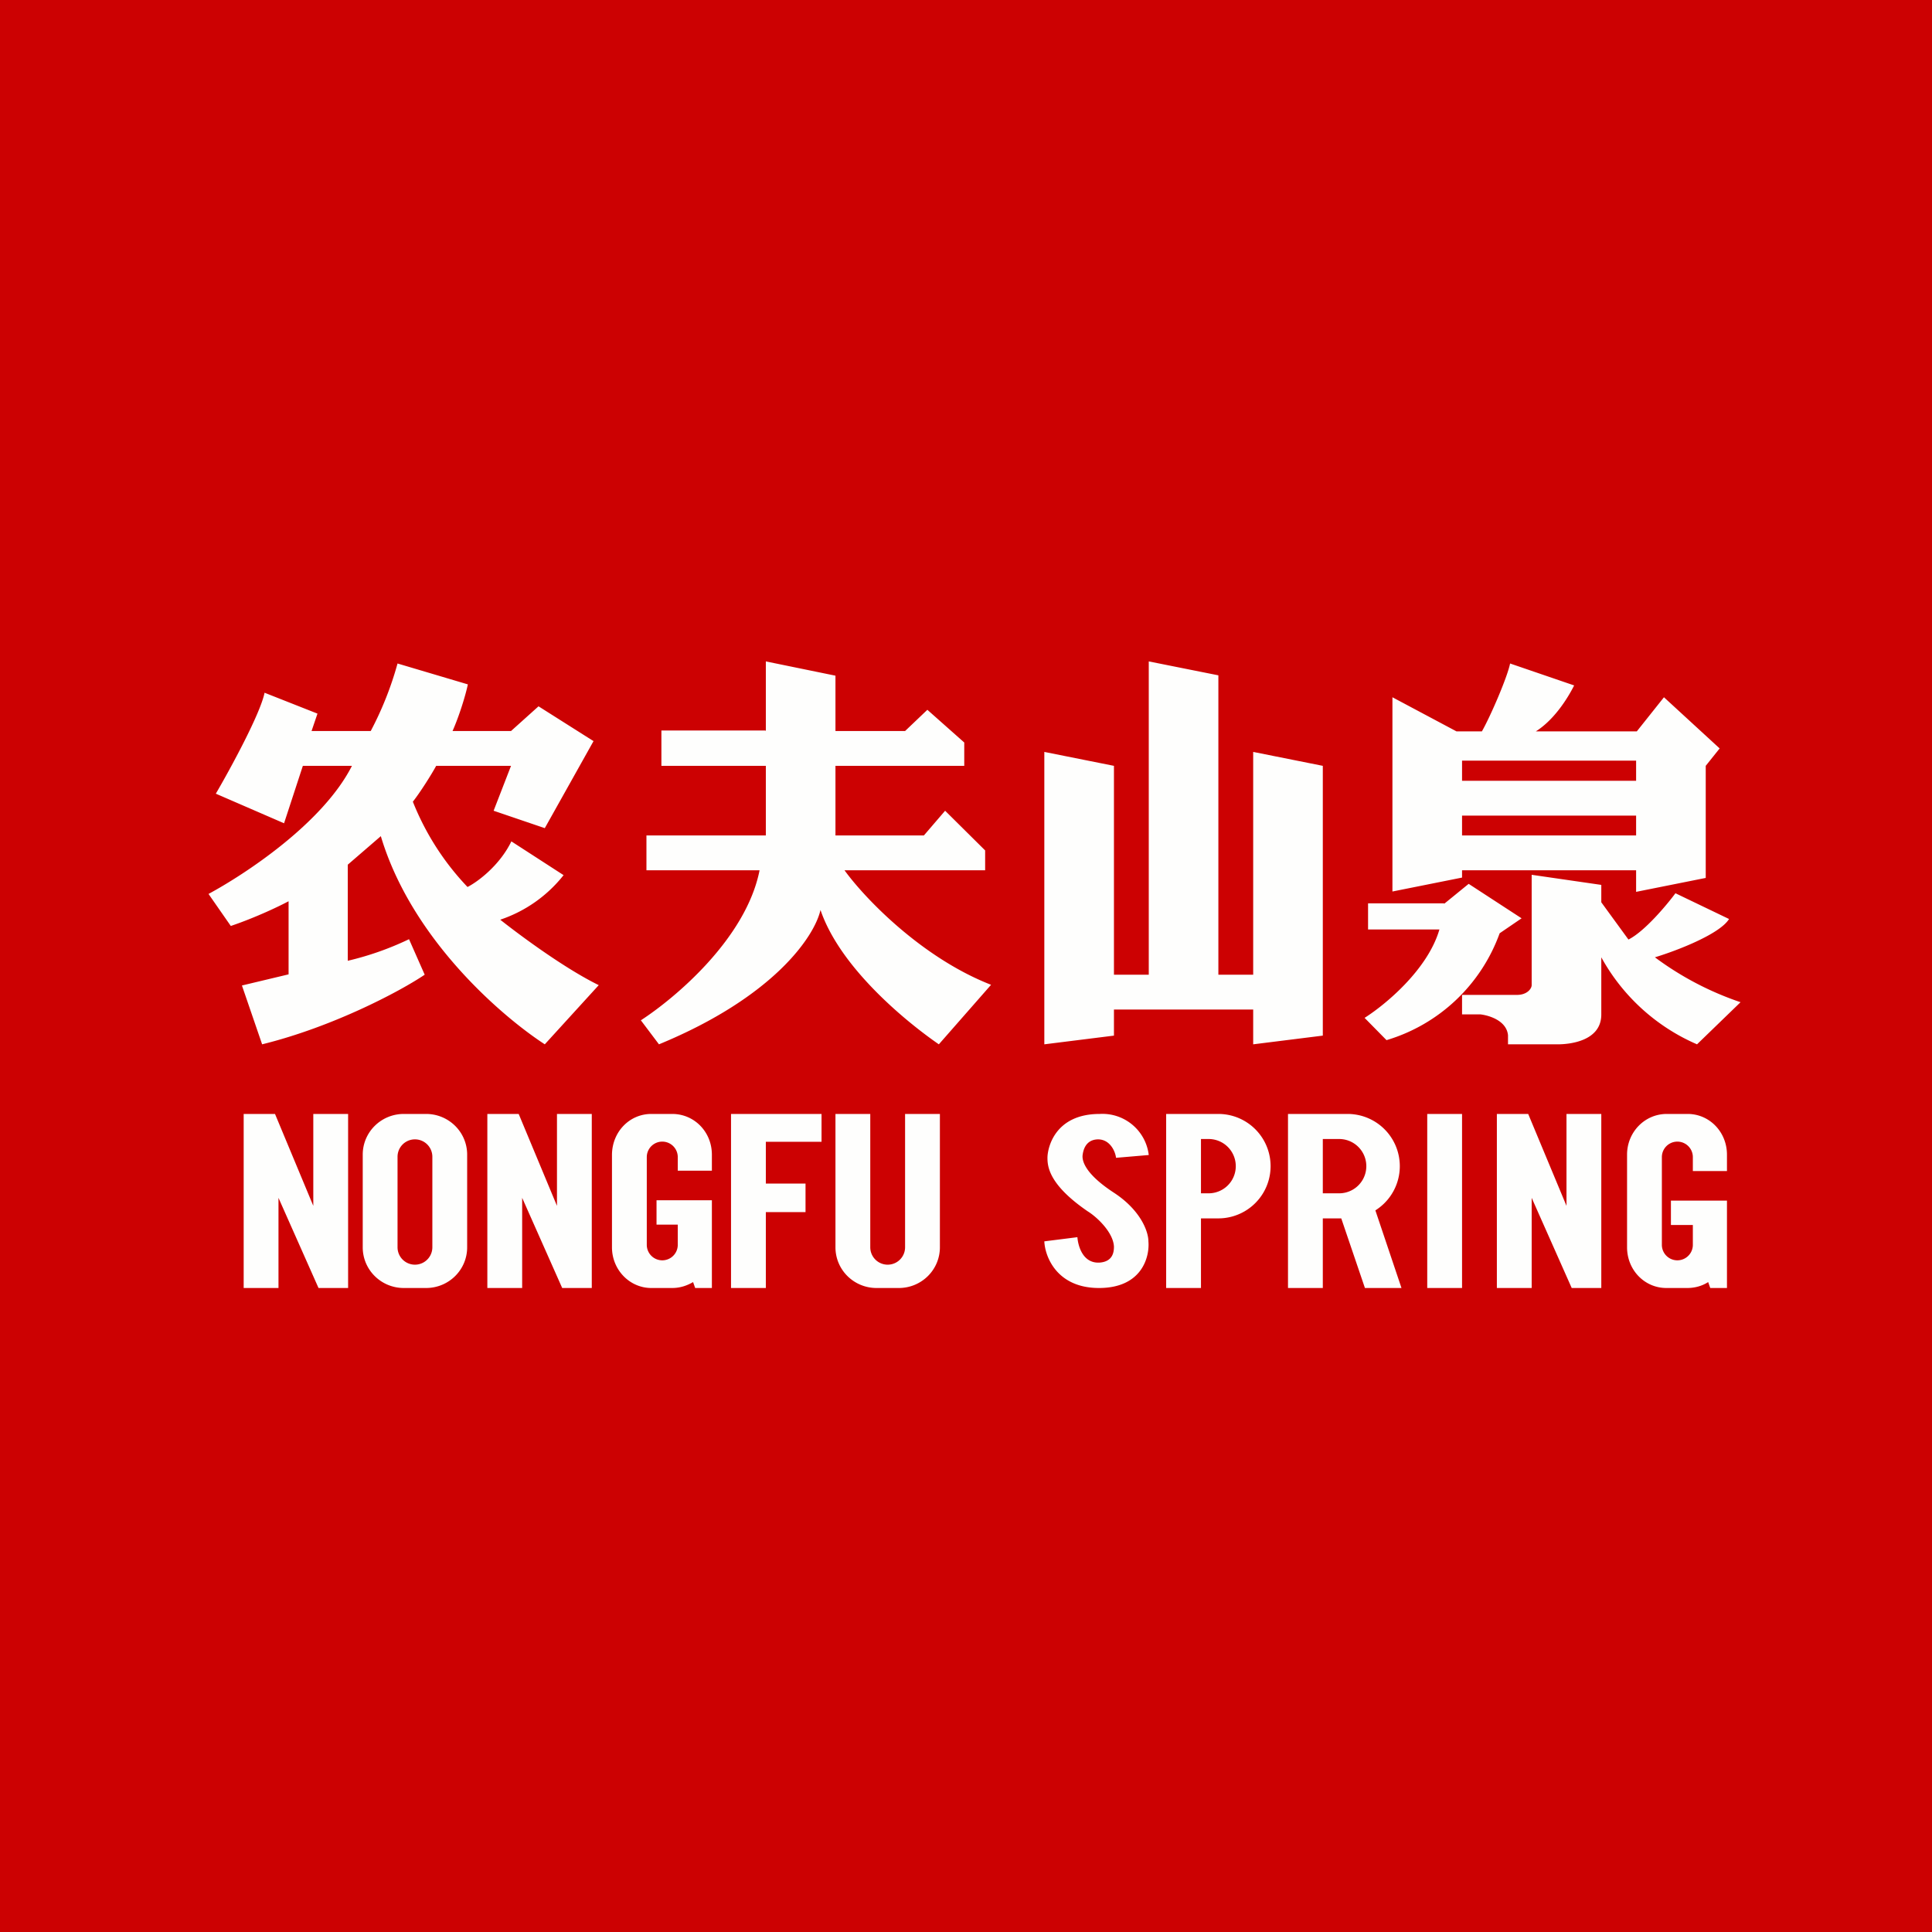
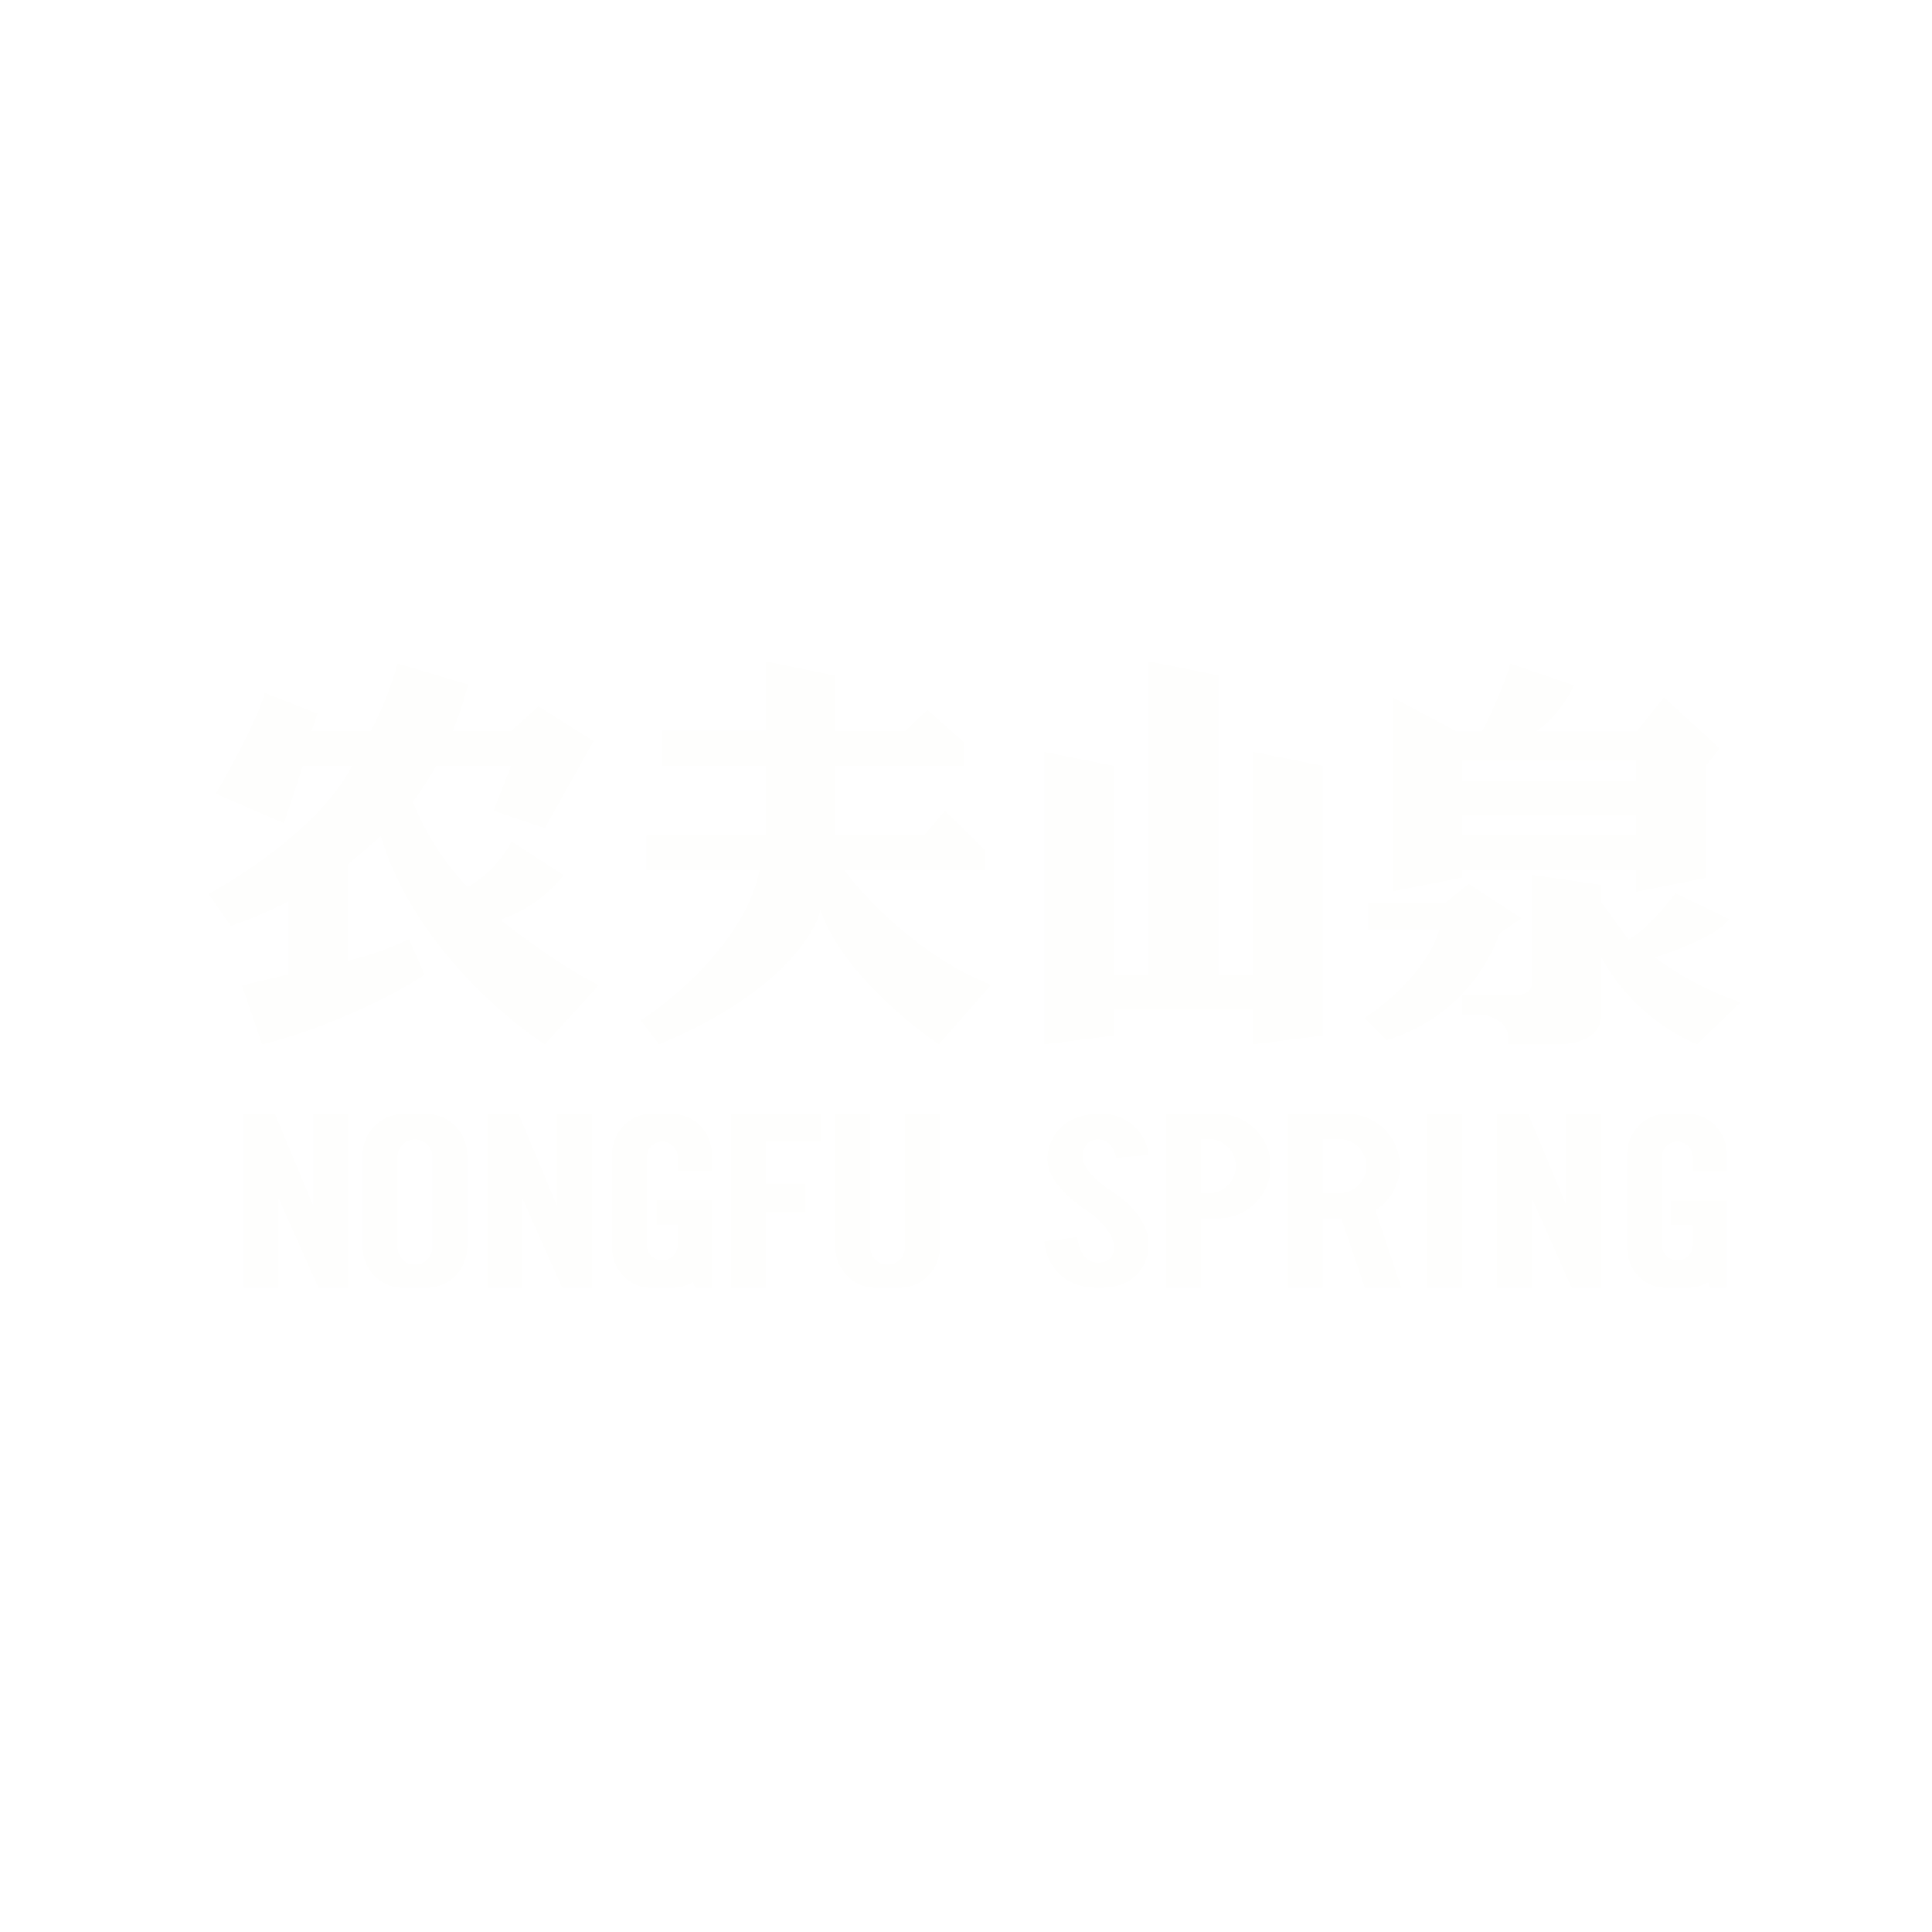
<svg xmlns="http://www.w3.org/2000/svg" viewBox="0 0 55.5 55.5">
-   <path d="M 0,0 H 55.5 V 55.5 H 0 Z" fill="rgb(204, 1, 2)" />
  <path d="M 21.99,20.985 H 19 V 22 H 22 V 24 H 18.57 V 25 H 21.82 C 21.43,26.97 19.38,28.68 18.41,29.31 L 18.93,30 C 22.23,28.64 23.4,26.9 23.57,26.14 C 24.14,27.82 26.07,29.38 26.97,30 L 28.47,28.29 C 26.47,27.51 24.83,25.79 24.26,25 H 28.3 V 24.43 L 27.15,23.29 L 26.54,24 H 24 V 22 H 27.7 V 21.33 L 26.64,20.39 L 26,21 H 24 V 19.41 L 22,19 V 21 Z M 7.6,19.9 C 7.48,20.5 6.62,22.08 6.2,22.8 L 8.16,23.65 L 8.7,22 H 10.11 C 9.27,23.66 7.01,25.13 5.99,25.68 L 6.63,26.6 C 7.34,26.36 8.03,26.03 8.29,25.89 V 27.99 L 6.95,28.31 L 7.53,30 C 9.56,29.5 11.49,28.48 12.2,28 L 11.75,26.98 A 8.6,8.6 0 0,1 9.99,27.6 V 24.84 L 10.94,24.02 C 11.83,27 14.45,29.22 15.65,30 L 17.2,28.3 C 16.2,27.81 14.9,26.84 14.37,26.42 A 3.9,3.9 0 0,0 16.19,25.14 L 14.69,24.17 C 14.35,24.87 13.71,25.34 13.43,25.48 A 7.63,7.63 0 0,1 11.86,23.03 C 12.08,22.75 12.4,22.24 12.53,22 H 14.68 L 14.18,23.29 L 15.65,23.79 L 17.05,21.29 L 15.47,20.29 L 14.68,21 H 13 C 13.2,20.55 13.38,19.95 13.44,19.66 L 11.42,19.06 A 9.62,9.62 0 0,1 10.65,21 H 8.95 L 9.12,20.5 L 7.6,19.9 Z M 32,22 L 30,21.6 V 30 L 32,29.75 V 29 H 36 V 30 L 38,29.75 V 22 L 36,21.6 V 28 H 35 V 19.4 L 33,19 V 28 H 32 V 21.99 Z M 40,20.03 L 41.84,21.01 H 42.57 C 42.81,20.59 43.3,19.46 43.38,19.06 L 45.22,19.69 C 45.11,19.91 44.72,20.63 44.12,21.01 H 47.02 L 47.8,20.03 L 49.4,21.5 L 49,22 V 25.22 L 47,25.62 V 25 H 42 V 25.21 L 40,25.61 V 20.02 Z M 47,21.85 H 42 V 22.43 H 47 V 21.85 Z M 42,23.43 H 47 V 24 H 42 V 23.42 Z M 41.48,25.95 H 39.3 V 26.7 H 41.35 C 41.01,27.87 39.77,28.88 39.2,29.24 L 39.83,29.88 A 4.96,4.96 0 0,0 43.08,26.81 L 43.71,26.38 L 42.19,25.39 L 41.49,25.96 Z M 44,25.15 V 28.3 C 44,28.4 43.87,28.58 43.58,28.58 H 42 V 29.14 H 42.53 C 42.78,29.17 43.28,29.32 43.32,29.74 V 30 H 44.75 C 45.11,30 46.01,29.9 46,29.13 V 27.5 A 5.73,5.73 0 0,0 48.75,30 L 50,28.79 A 8.87,8.87 0 0,1 47.54,27.5 C 48.14,27.32 49.4,26.84 49.67,26.4 L 48.13,25.66 C 47.87,26.01 47.24,26.76 46.78,26.99 L 46,25.92 V 25.42 L 44,25.13 Z M 7,32 V 37 H 8 V 34.41 L 9.15,37 H 10 V 32 H 9 V 34.64 L 7.9,32 H 7 Z M 14,37 V 32 H 14.9 L 16,34.64 V 32 H 17 V 37 H 16.15 L 15,34.41 V 37 H 14 Z M 43,32 V 37 H 44 V 34.41 L 45.15,37 H 46 V 32 H 45 V 34.64 L 43.9,32 H 43 Z M 10.42,33.17 C 10.42,32.52 10.95,32 11.6,32 H 12.24 C 12.89,32 13.42,32.52 13.42,33.17 V 35.83 C 13.42,36.48 12.89,37 12.24,37 H 11.6 C 10.95,37 10.42,36.48 10.42,35.83 V 33.17 Z M 11.42,33.23 A 0.5,0.5 0 1,1 12.42,33.23 V 35.83 A 0.5,0.5 0 1,1 11.42,35.83 V 33.23 Z M 25,32 H 24 V 35.83 C 24,36.48 24.53,37 25.18,37 H 25.82 C 26.47,37 27,36.48 27,35.83 V 32 H 26 V 35.83 A 0.5,0.5 0 1,1 25,35.83 V 32 Z M 42,32 H 41 V 37 H 42 V 32 Z M 34.28,32 H 33.5 V 37 H 34.5 V 35 H 35 A 1.5,1.5 0 0,0 35,32 H 34.28 Z M 34.5,32.72 V 34.28 H 34.72 A 0.78,0.78 0 1,0 34.72,32.72 H 34.5 Z M 37.83,32 H 37 V 37 H 38 V 35 H 38.53 L 39.21,37 H 40.26 L 39.51,34.77 A 1.5,1.5 0 0,0 38.71,32 H 37.83 Z M 38.47,34.28 H 38 V 32.72 H 38.47 A 0.78,0.78 0 1,1 38.47,34.28 Z M 22,34 V 32.8 H 23.6 V 32 H 21 V 37 H 22 V 34.82 H 23.14 V 34 H 22 Z M 33,33.18 A 1.34,1.34 0 0,0 31.59,32 C 30.29,32 30.09,32.99 30.09,33.26 C 30.09,33.52 30.14,34.04 31.25,34.8 C 31.51,34.96 31.98,35.4 32,35.81 C 32,35.95 31.98,36.24 31.59,36.27 C 31.11,36.3 30.97,35.8 30.95,35.54 L 30,35.66 C 30.02,36.11 30.37,37.01 31.59,37 C 32.81,36.99 33.03,36.1 32.99,35.66 C 32.99,35.38 32.77,34.76 31.98,34.25 C 31.16,33.71 31.08,33.34 31.1,33.18 C 31.12,33.03 31.19,32.74 31.54,32.73 C 31.89,32.73 32.04,33.08 32.06,33.26 L 33,33.18 Z M 17.58,33.18 C 17.58,32.52 18.08,32 18.71,32 H 19.31 C 19.95,32 20.45,32.52 20.45,33.17 V 33.63 H 19.47 V 33.24 A 0.44,0.44 0 1,0 18.58,33.24 V 35.76 A 0.44,0.44 0 1,0 19.47,35.76 V 35.18 H 18.86 V 34.48 H 20.45 V 37 H 19.97 L 19.91,36.83 C 19.74,36.93 19.54,37 19.31,37 H 18.71 C 18.09,37 17.58,36.48 17.58,35.83 V 33.17 Z M 47.88,32 C 47.25,32 46.74,32.52 46.74,33.17 V 35.83 C 46.74,36.48 47.24,37 47.87,37 H 48.47 C 48.69,37 48.9,36.94 49.07,36.83 L 49.13,37 H 49.61 V 34.49 H 48 V 35.19 H 48.63 V 35.76 A 0.44,0.44 0 1,1 47.74,35.76 V 33.24 A 0.44,0.44 0 1,1 48.63,33.24 V 33.64 H 49.61 V 33.17 C 49.61,32.52 49.11,32 48.48,32 H 47.88 Z" fill="rgb(254, 254, 253)" fill-rule="evenodd" />
</svg>